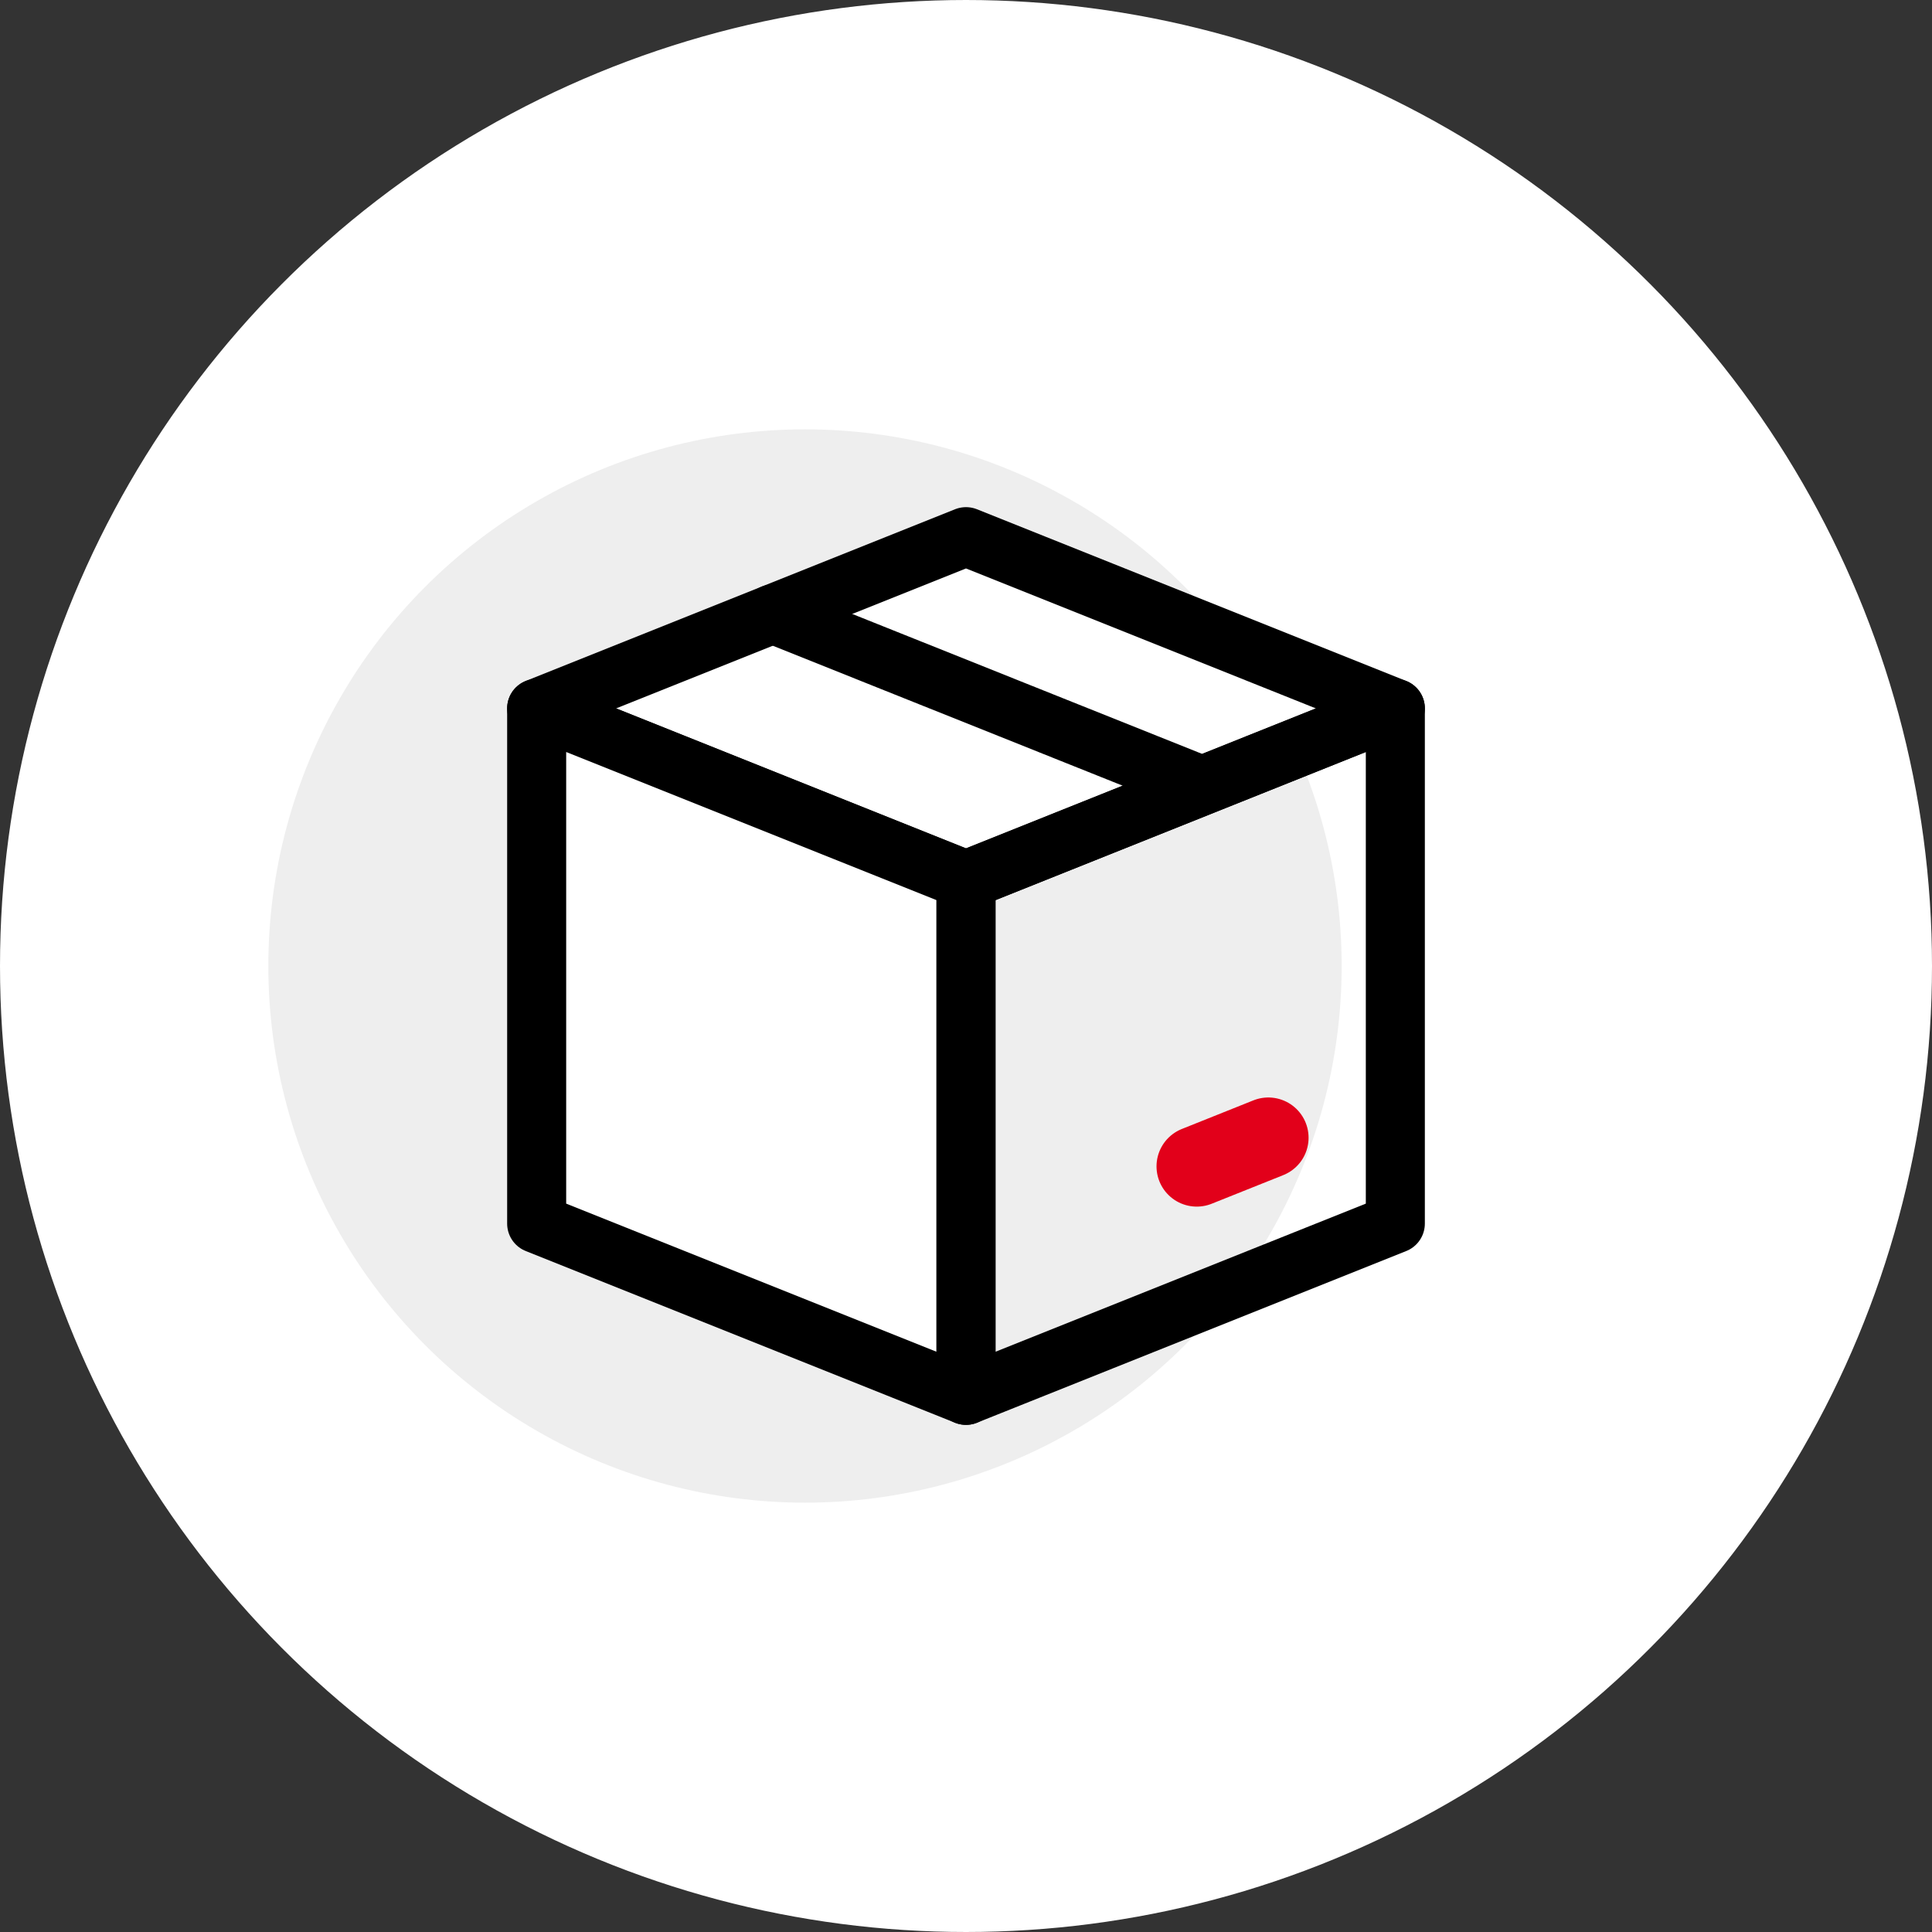
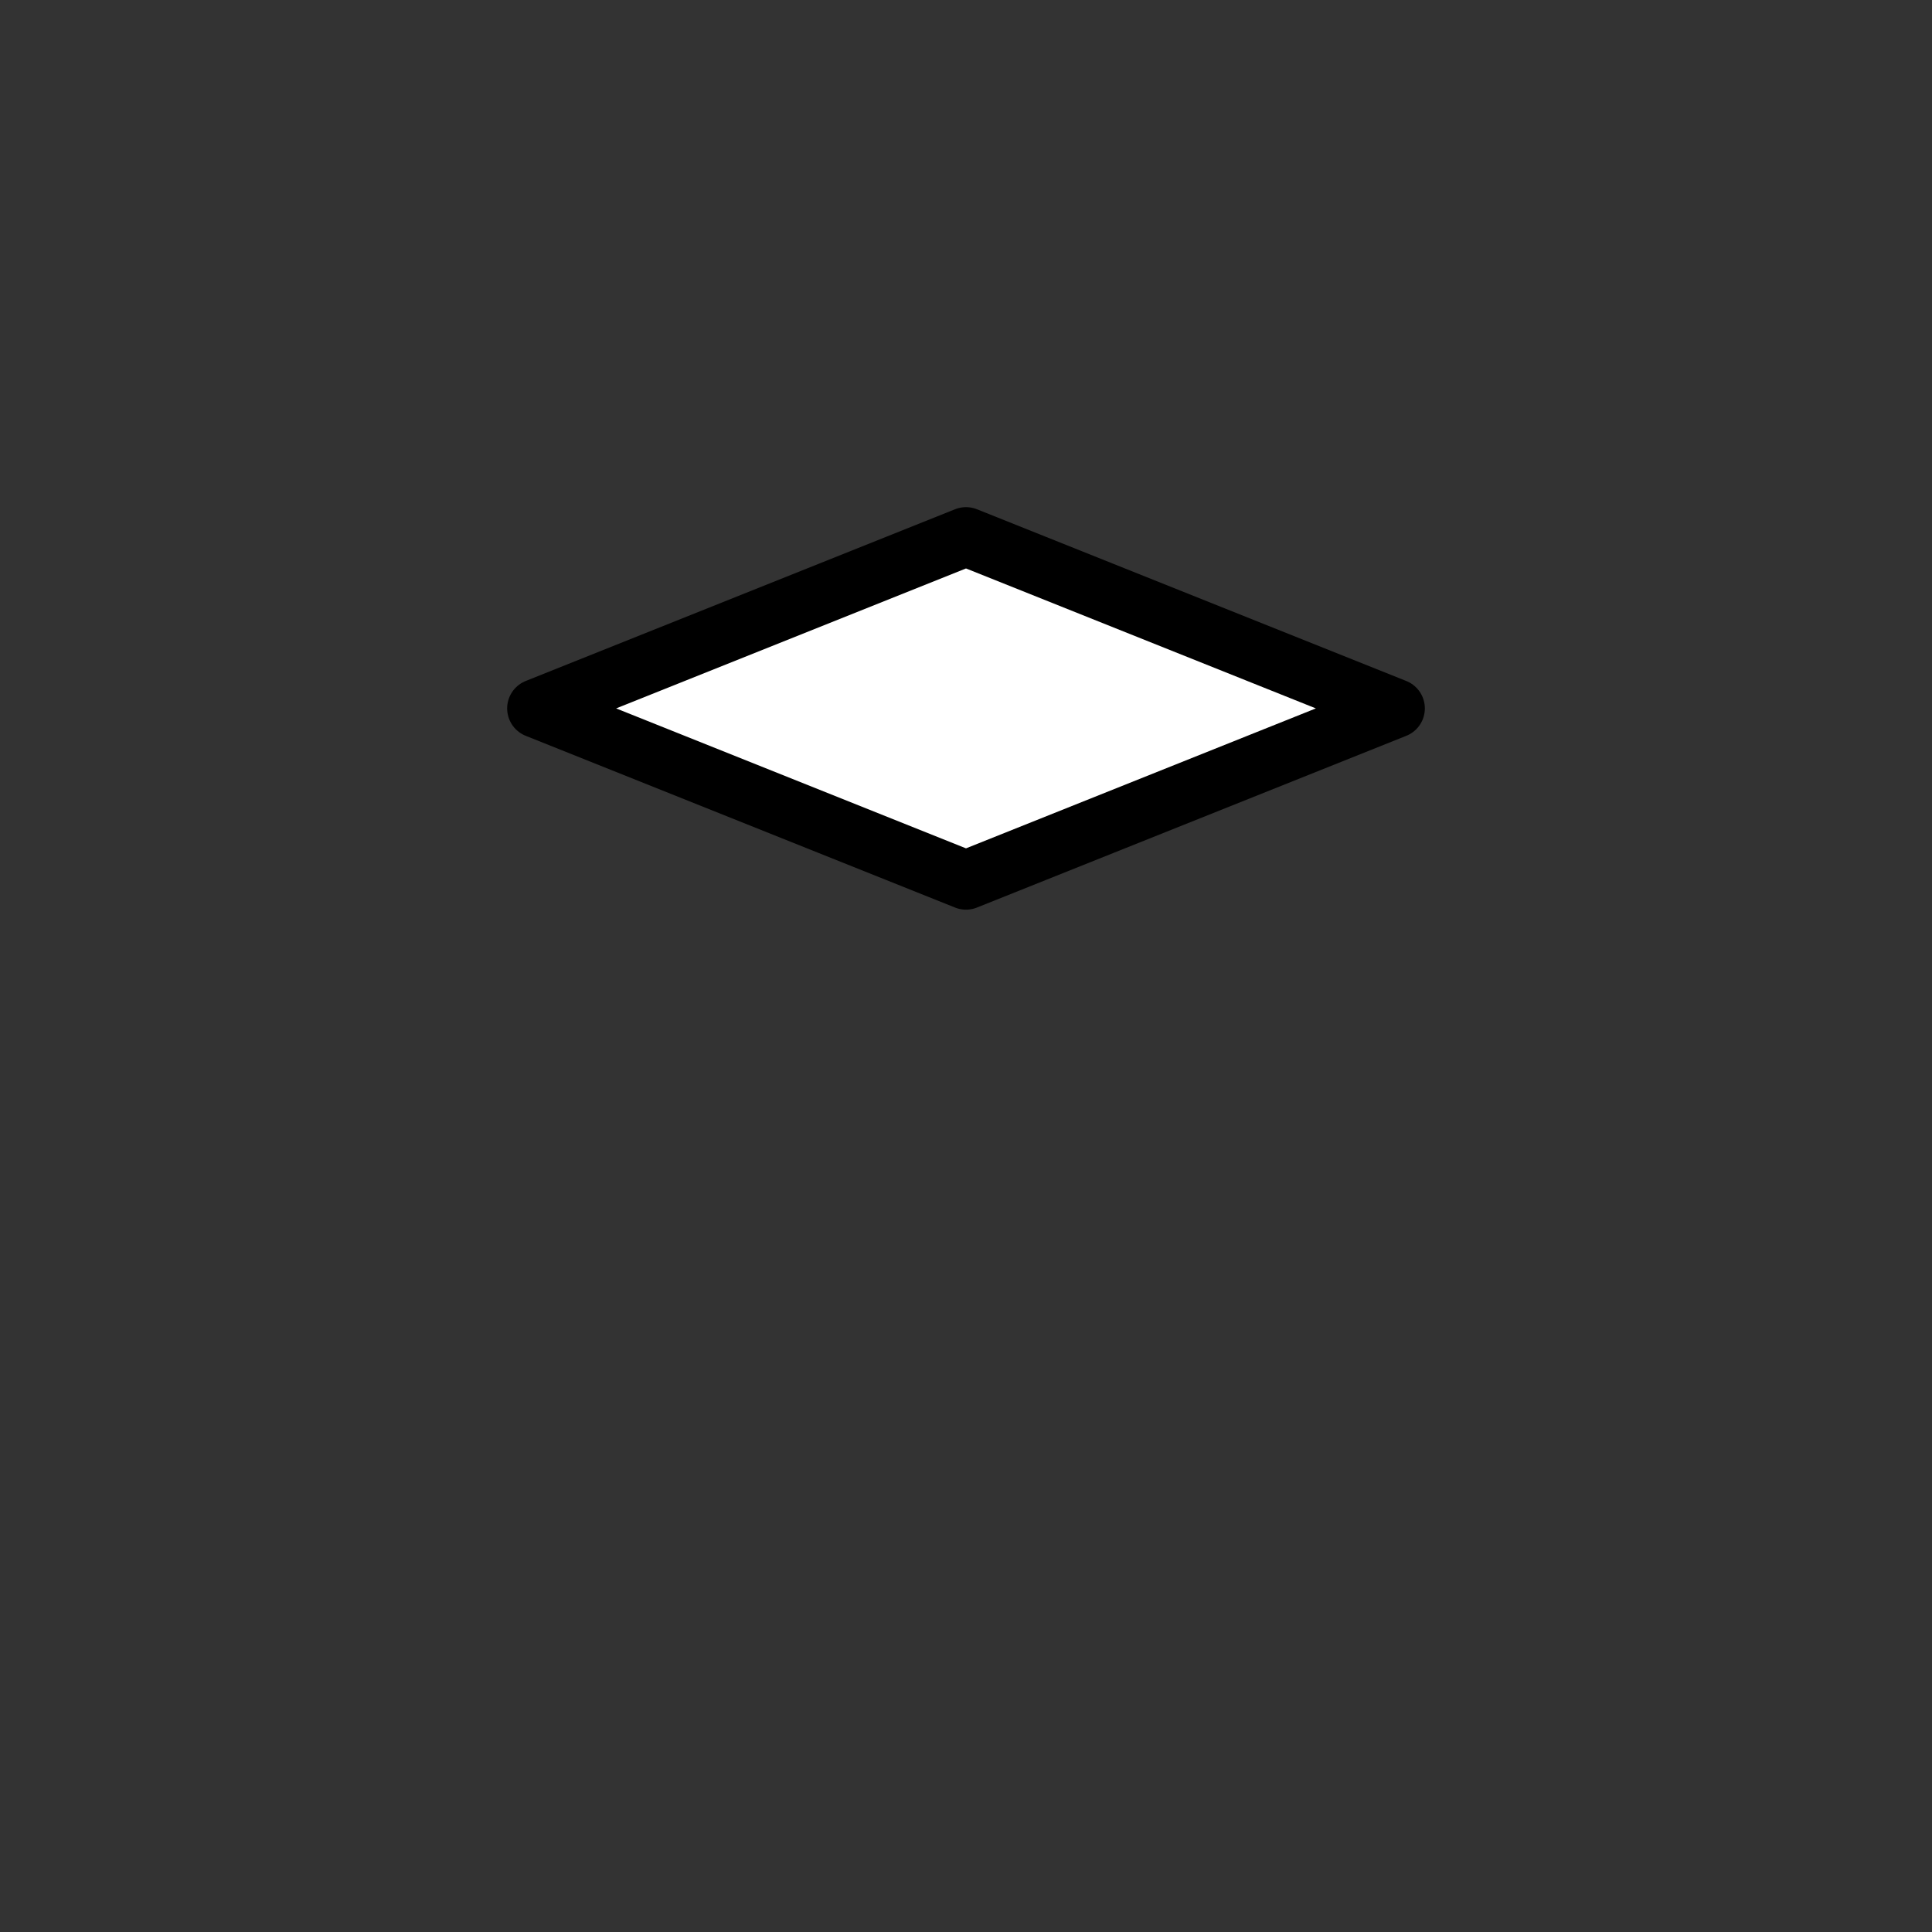
<svg xmlns="http://www.w3.org/2000/svg" width="72" height="72" viewBox="0 0 72 72">
  <rect x="0" y="0" width="72" height="72" fill="#333333" stroke="none" />
  <g fill="none" fill-rule="evenodd">
-     <circle stroke="#FFF" fill="#FFF" cx="36" cy="36" r="35.5" />
-     <circle fill="#EEE" cx="30" cy="36" r="20" />
    <path stroke="#000" stroke-width="2.2" fill="#FFF" stroke-linecap="round" stroke-linejoin="round" d="m36 20-16 6.4 16 6.4 16-6.4z" />
-     <path stroke="#000" stroke-width="2.2" fill="#FFF" stroke-linecap="round" stroke-linejoin="round" d="M20 26.4v19.2L36 52V32.8z" />
-     <path stroke="#000" stroke-width="2.2" stroke-linecap="round" stroke-linejoin="round" d="M52 26.4v19.2L36 52V32.8zM44.799 29.28l-16-6.4" />
-     <path stroke="#E2001A" stroke-width="3" stroke-linecap="round" stroke-linejoin="round" d="M47.267 42.4 44.6 43.467" />
  </g>
</svg>